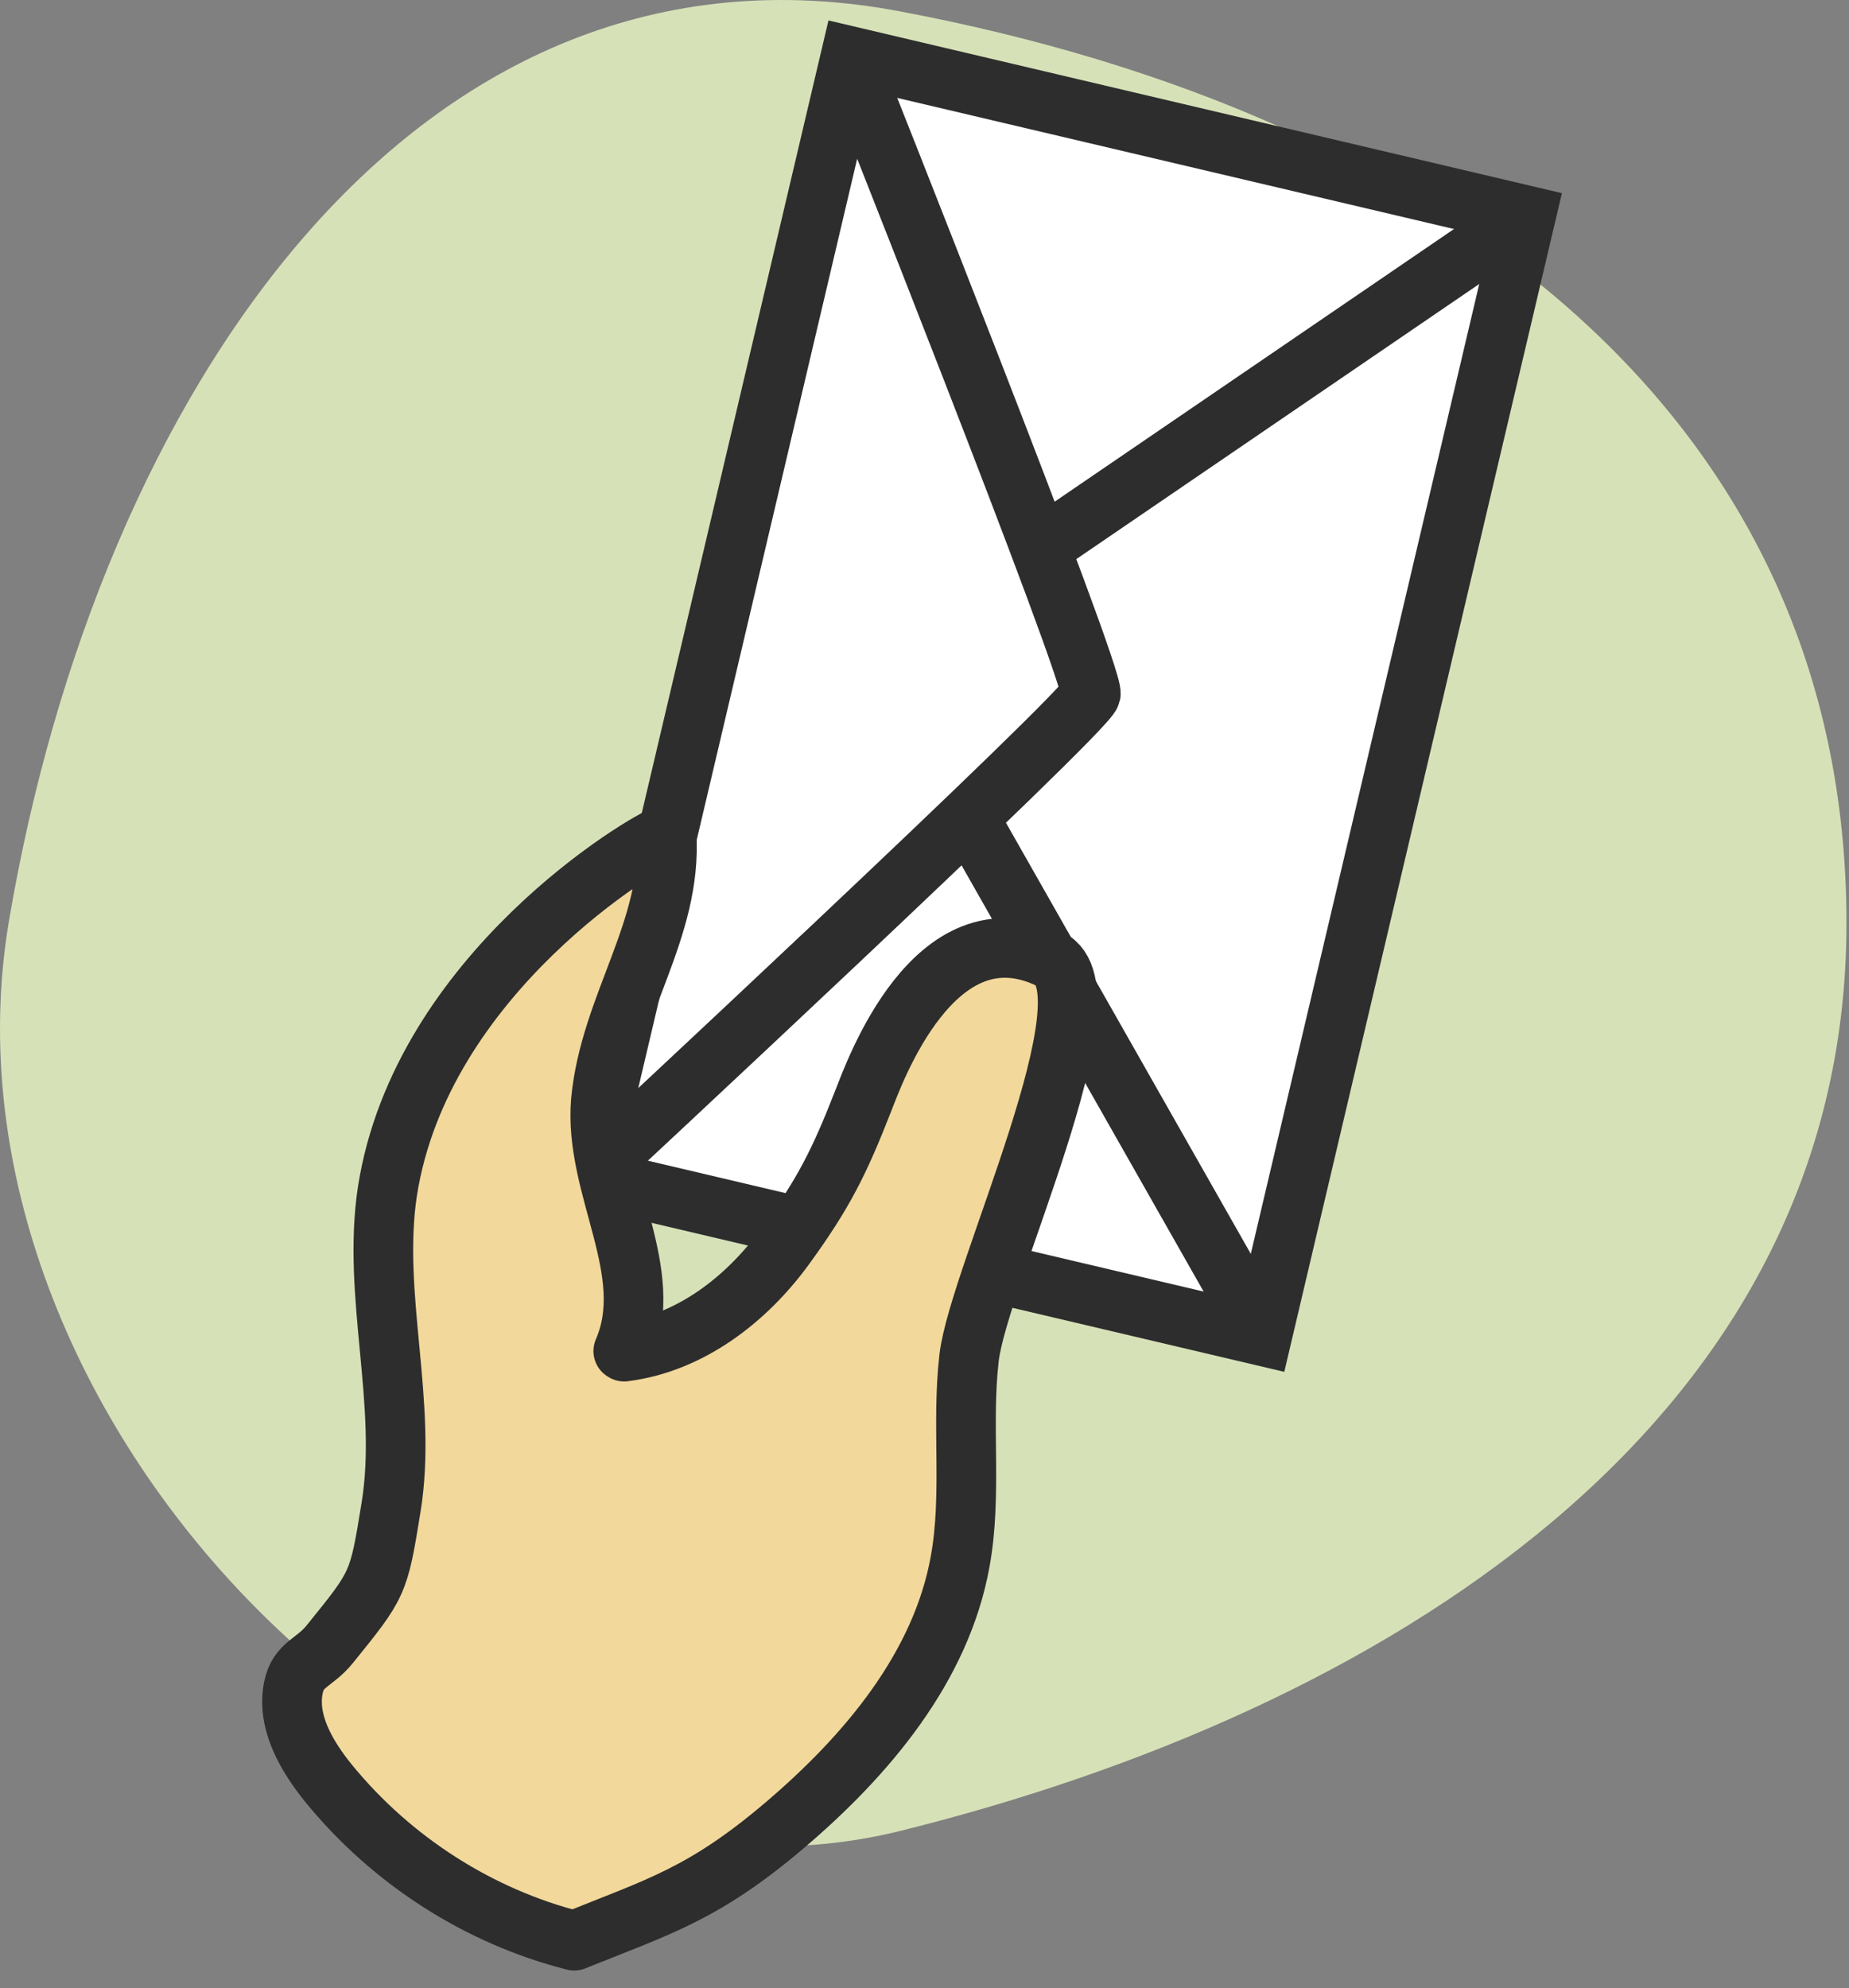
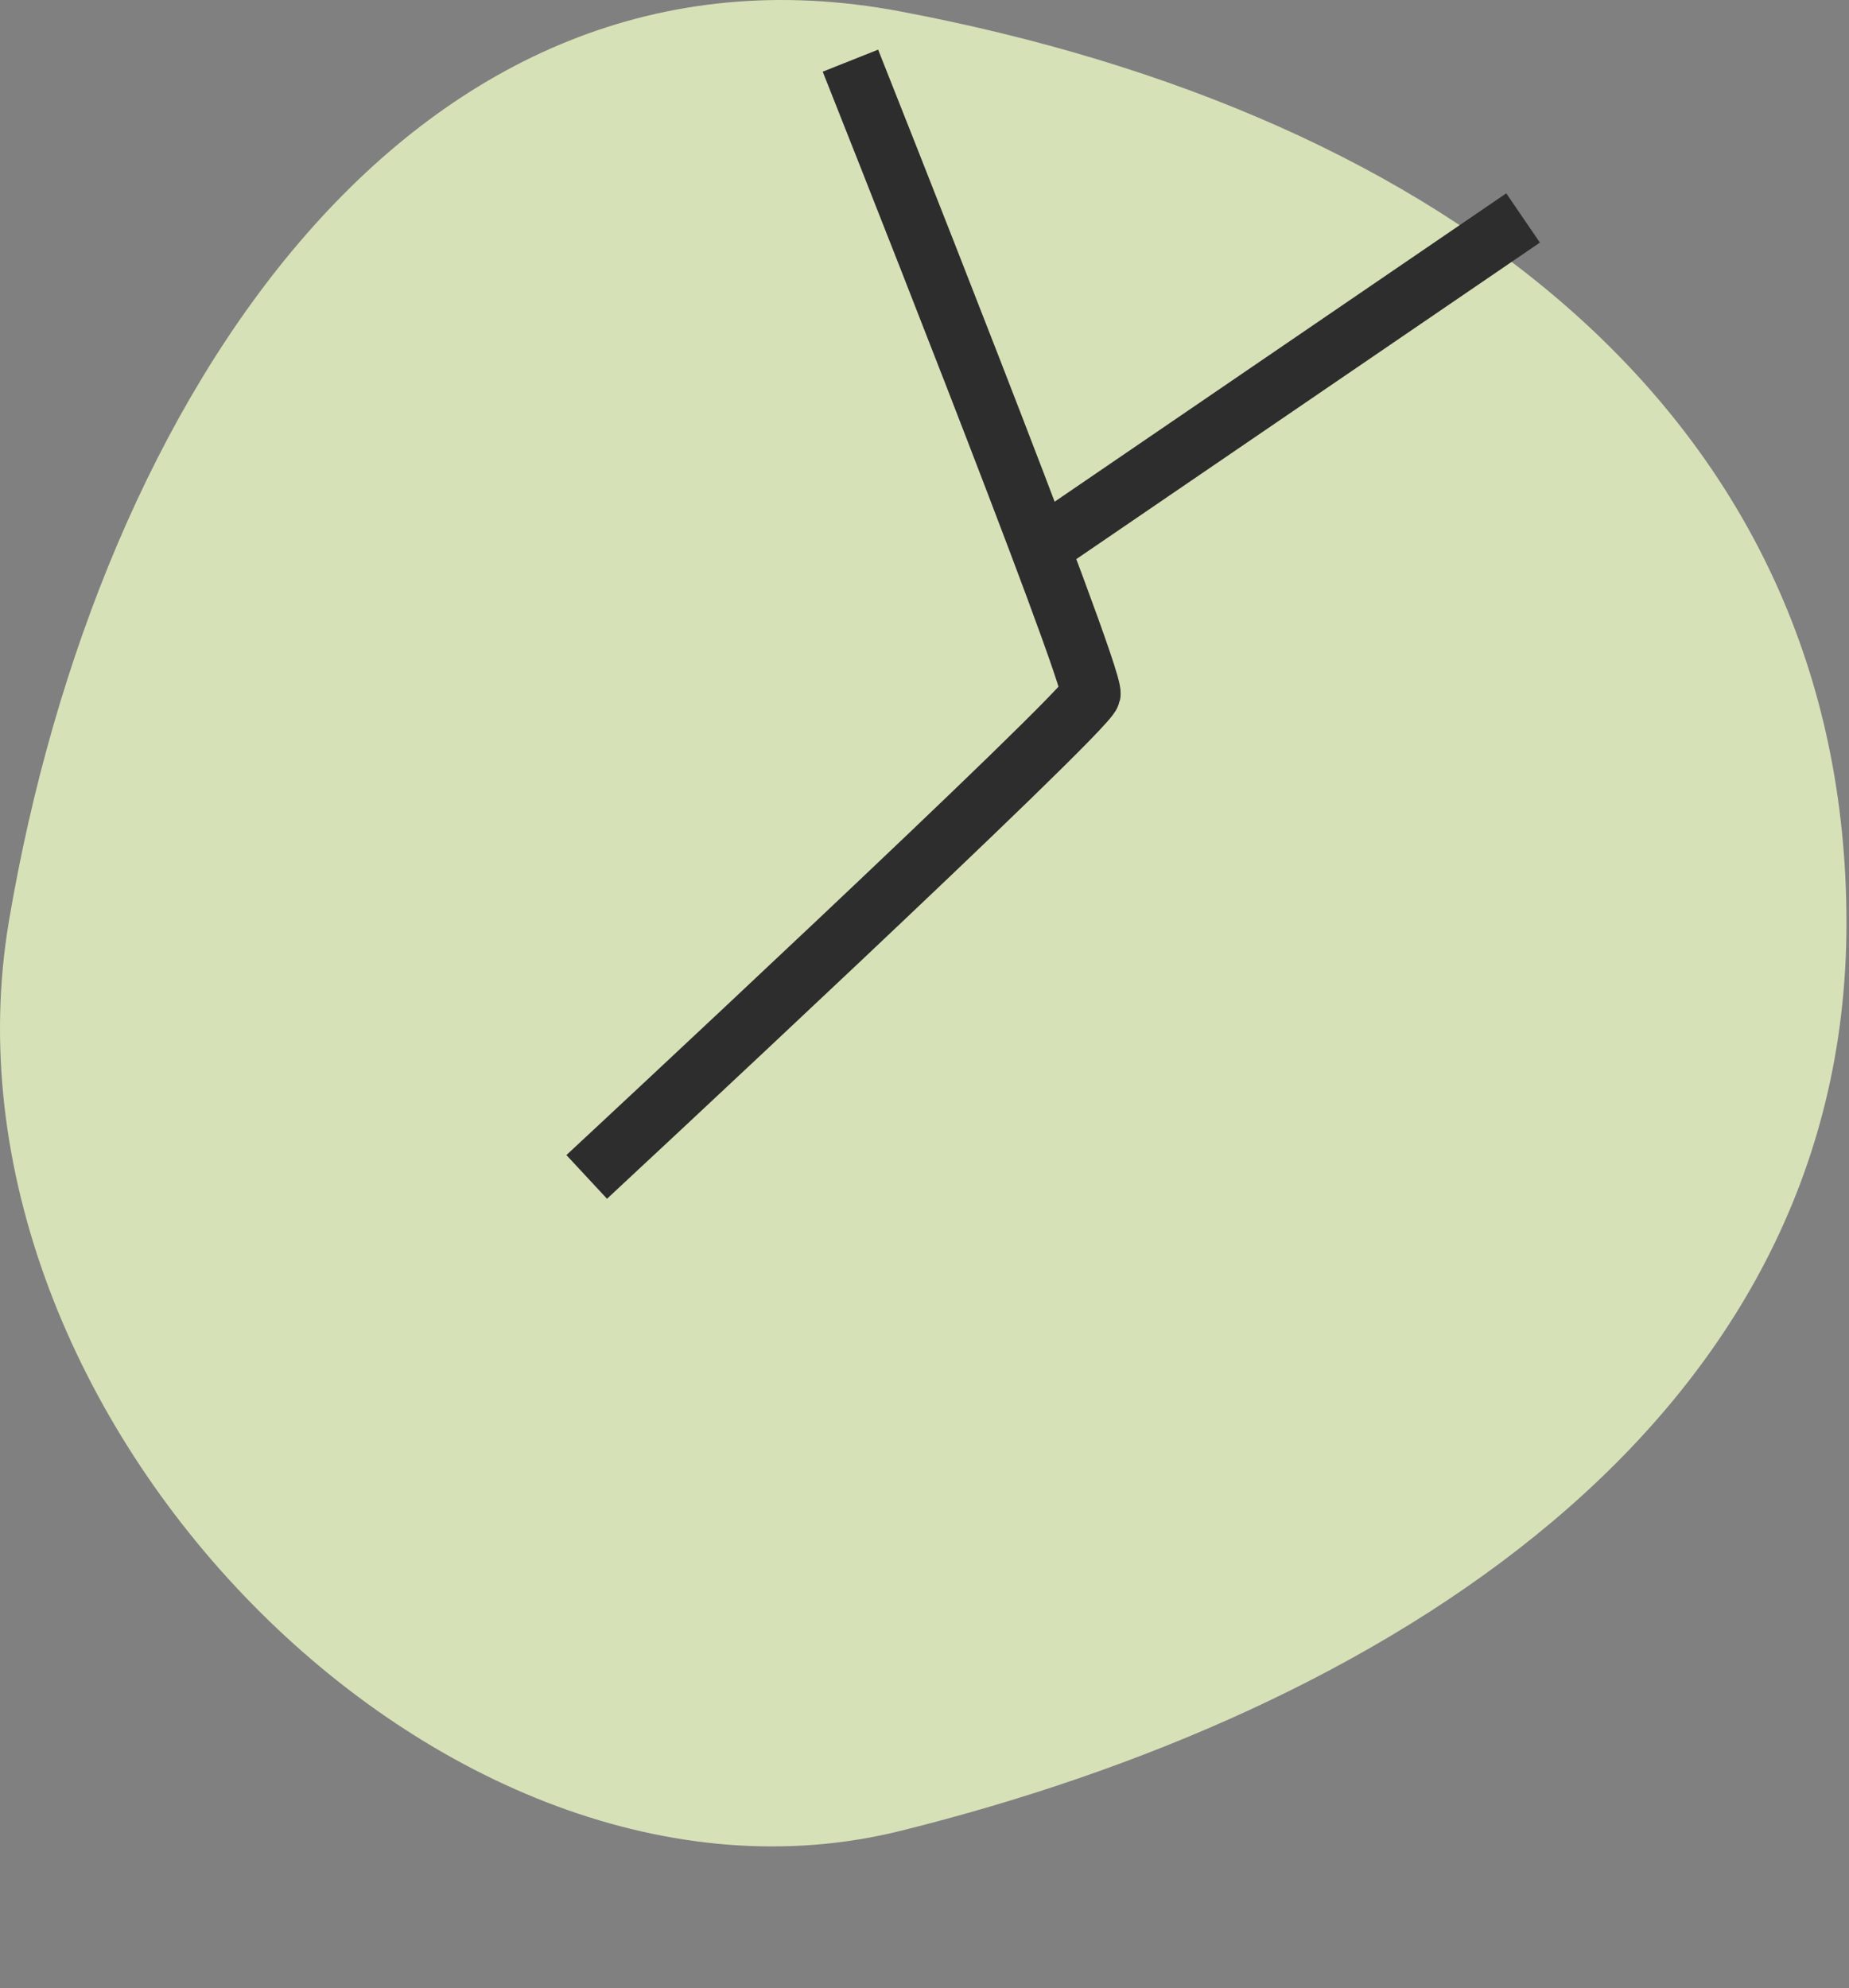
<svg xmlns="http://www.w3.org/2000/svg" width="93" height="100" fill="none">
  <rect width="100%" height="100%" fill="#808080" stroke="none" />
  <path fill="#D7E1B8" d="M45.277 92.094c24.053-5.972 47.596-20.33 47.596-45.66S72.79 5.759 45.277.574C20.937-4.027 4.941 19.77.45 46.326c-4.205 24.904 21.885 51.46 44.827 45.767" />
-   <path fill="#fff" stroke="#2D2D2D" stroke-miterlimit="3.994" stroke-width="3" d="M29.51 59.198 42.786 2.832l33.97 8L63.48 67.198z" />
-   <path stroke="#2D2D2D" stroke-width="3" d="M29.51 59.198S54.65 35.823 54.864 34.91c.216-.913-12.09-31.859-12.09-31.859M48.712 41.1l14.79 26.044M52.351 27.525l24.256-16.562" />
-   <path fill="#F2D89B" stroke="#2D2D2D" stroke-linejoin="round" stroke-miterlimit="10" stroke-width="3" d="M31.39 67.985c3.298-.413 6.145-2.603 8.096-5.286 1.95-2.684 2.732-4.255 3.945-7.358.516-1.298 3.549-9.902 9.365-7.105 3.329 1.597-3.565 15.92-4.054 20.057-.394 3.397.167 6.88-.449 10.251-.958 5.318-4.697 9.75-8.813 13.255-4.117 3.504-6.427 4.125-10.596 5.815-4.796-1.213-9.176-4.027-12.338-7.892-1.123-1.382-2.138-3.11-1.787-4.842.248-1.205 1.052-1.205 1.848-2.203 2.424-3 2.434-2.99 3.058-6.832.862-5.261-.972-10.67-.18-15.916 1.705-10.95 12.996-17.637 14.042-17.967.3 4.798-2.852 8.601-3.305 13.415-.369 4.364 2.867 8.574 1.127 12.581z" />
+   <path stroke="#2D2D2D" stroke-width="3" d="M29.51 59.198S54.65 35.823 54.864 34.91c.216-.913-12.09-31.859-12.09-31.859M48.712 41.1M52.351 27.525l24.256-16.562" />
</svg>